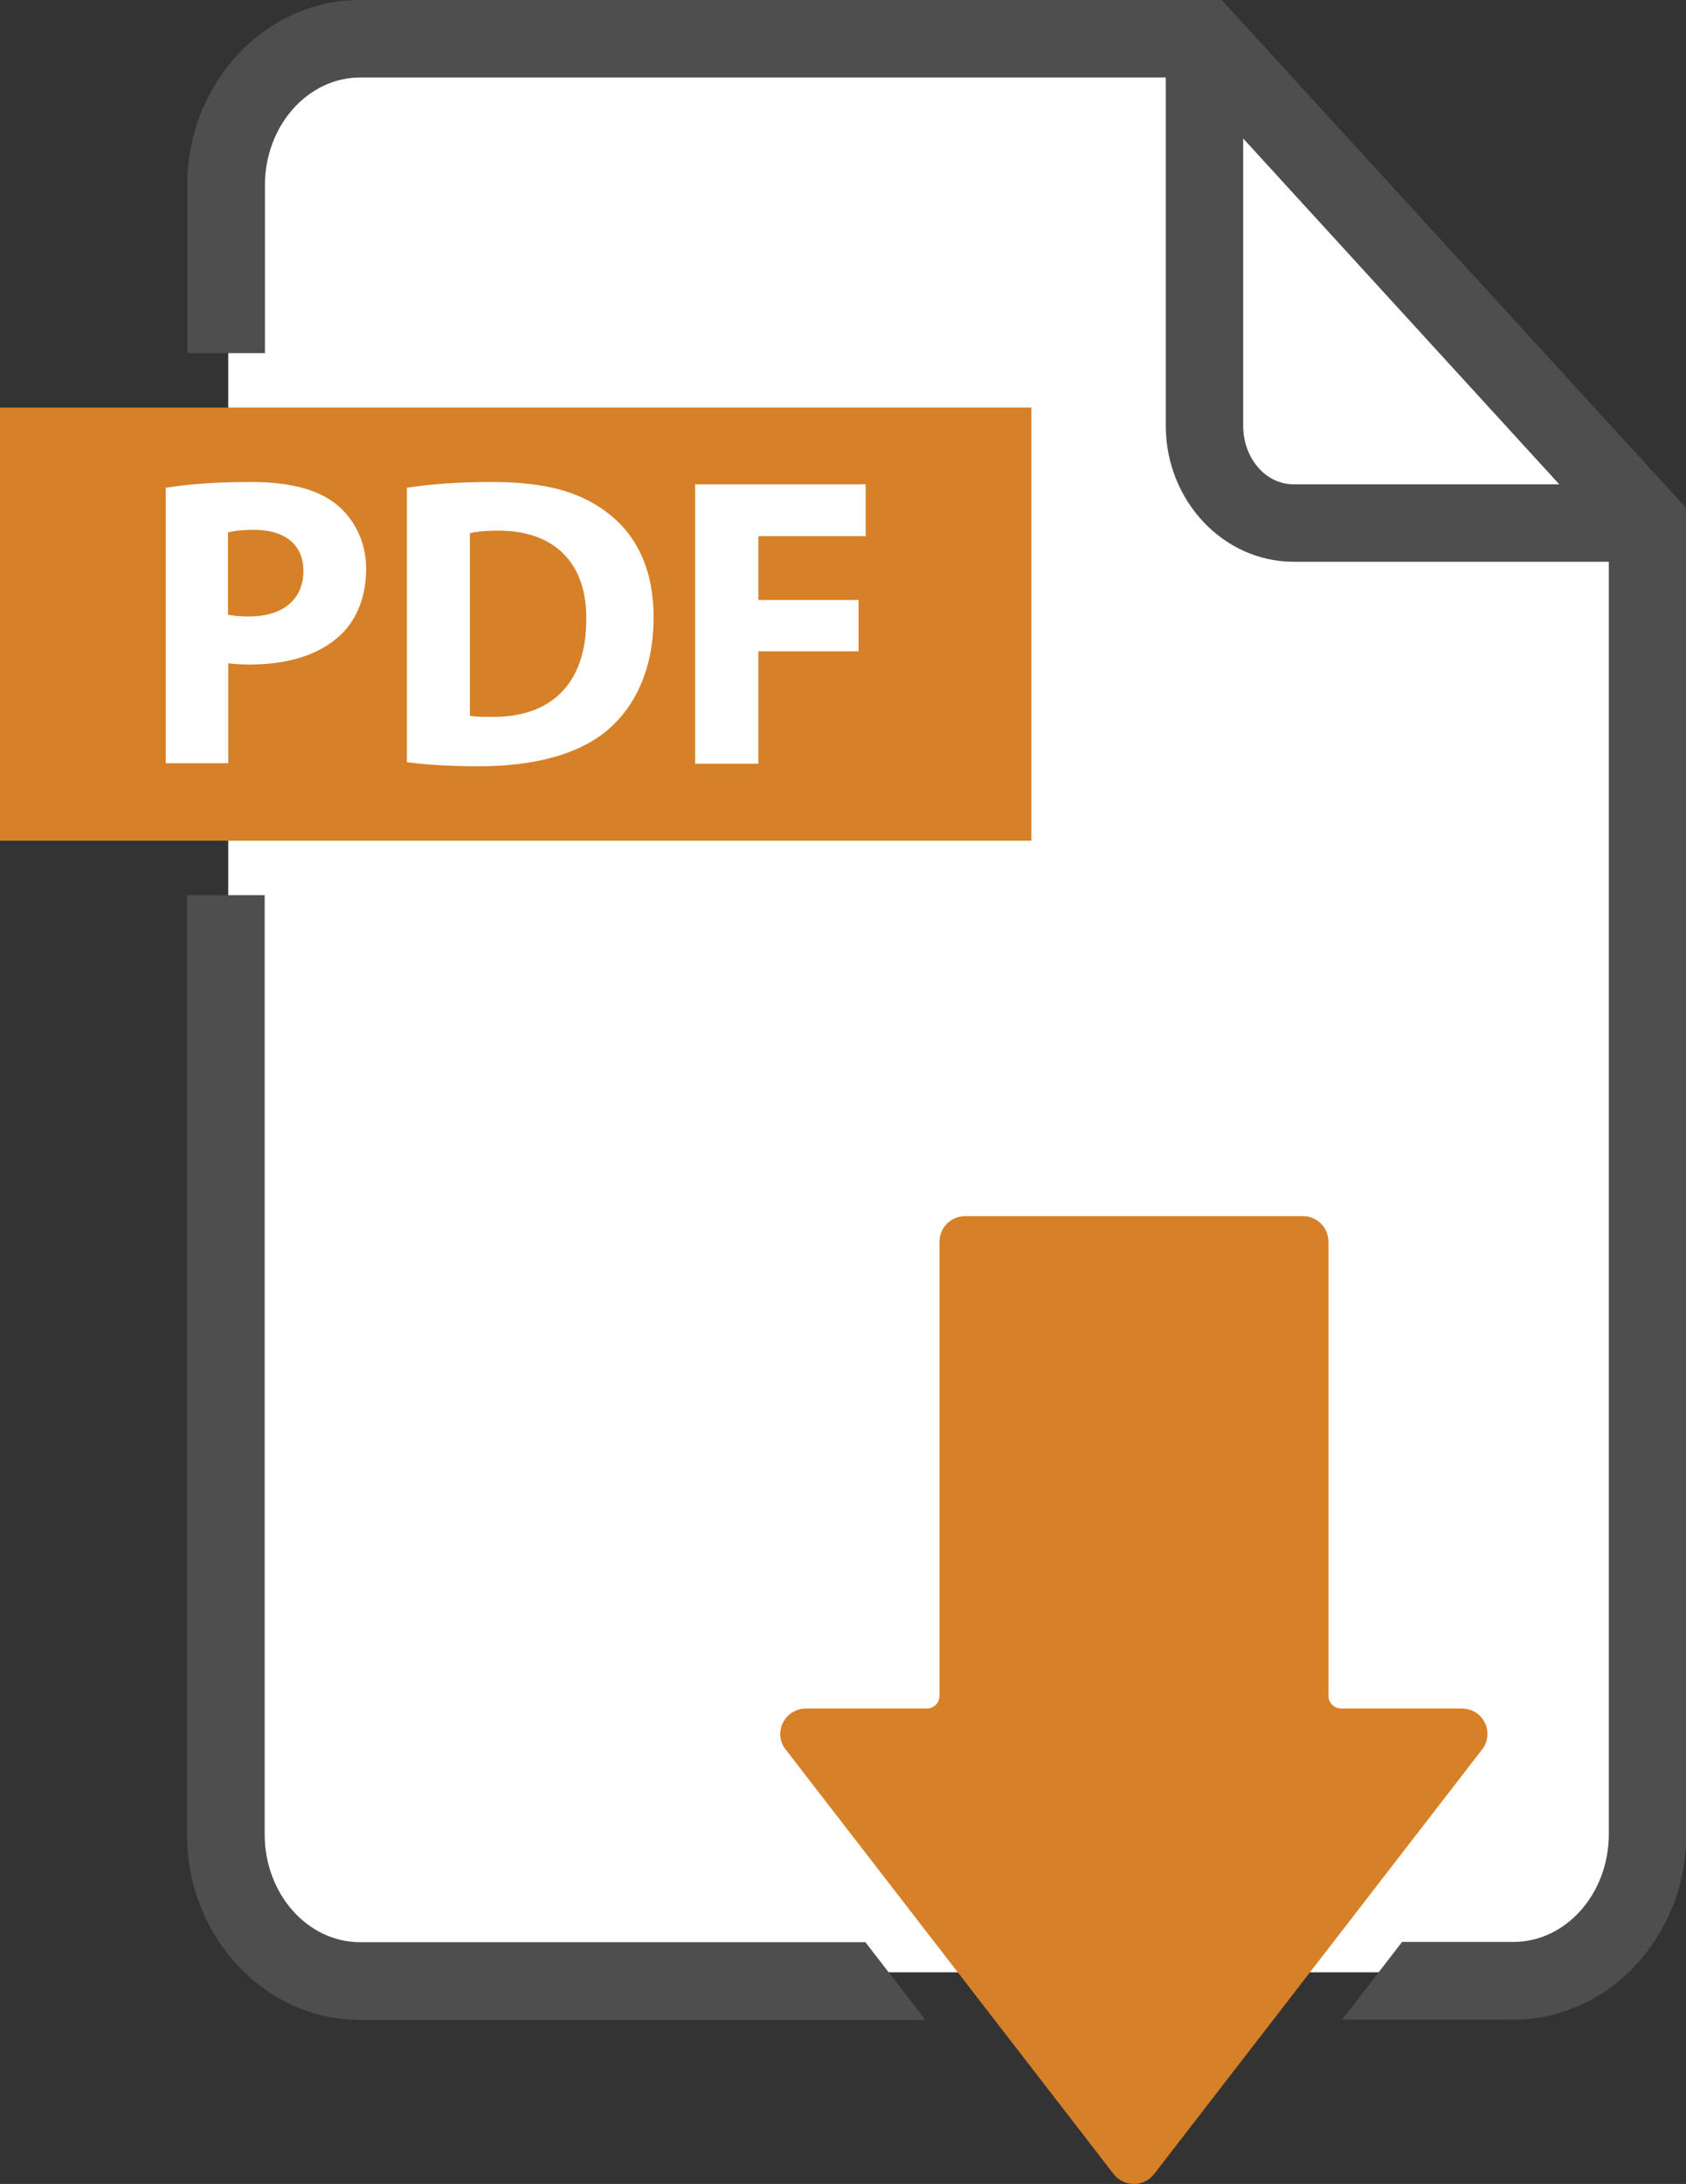
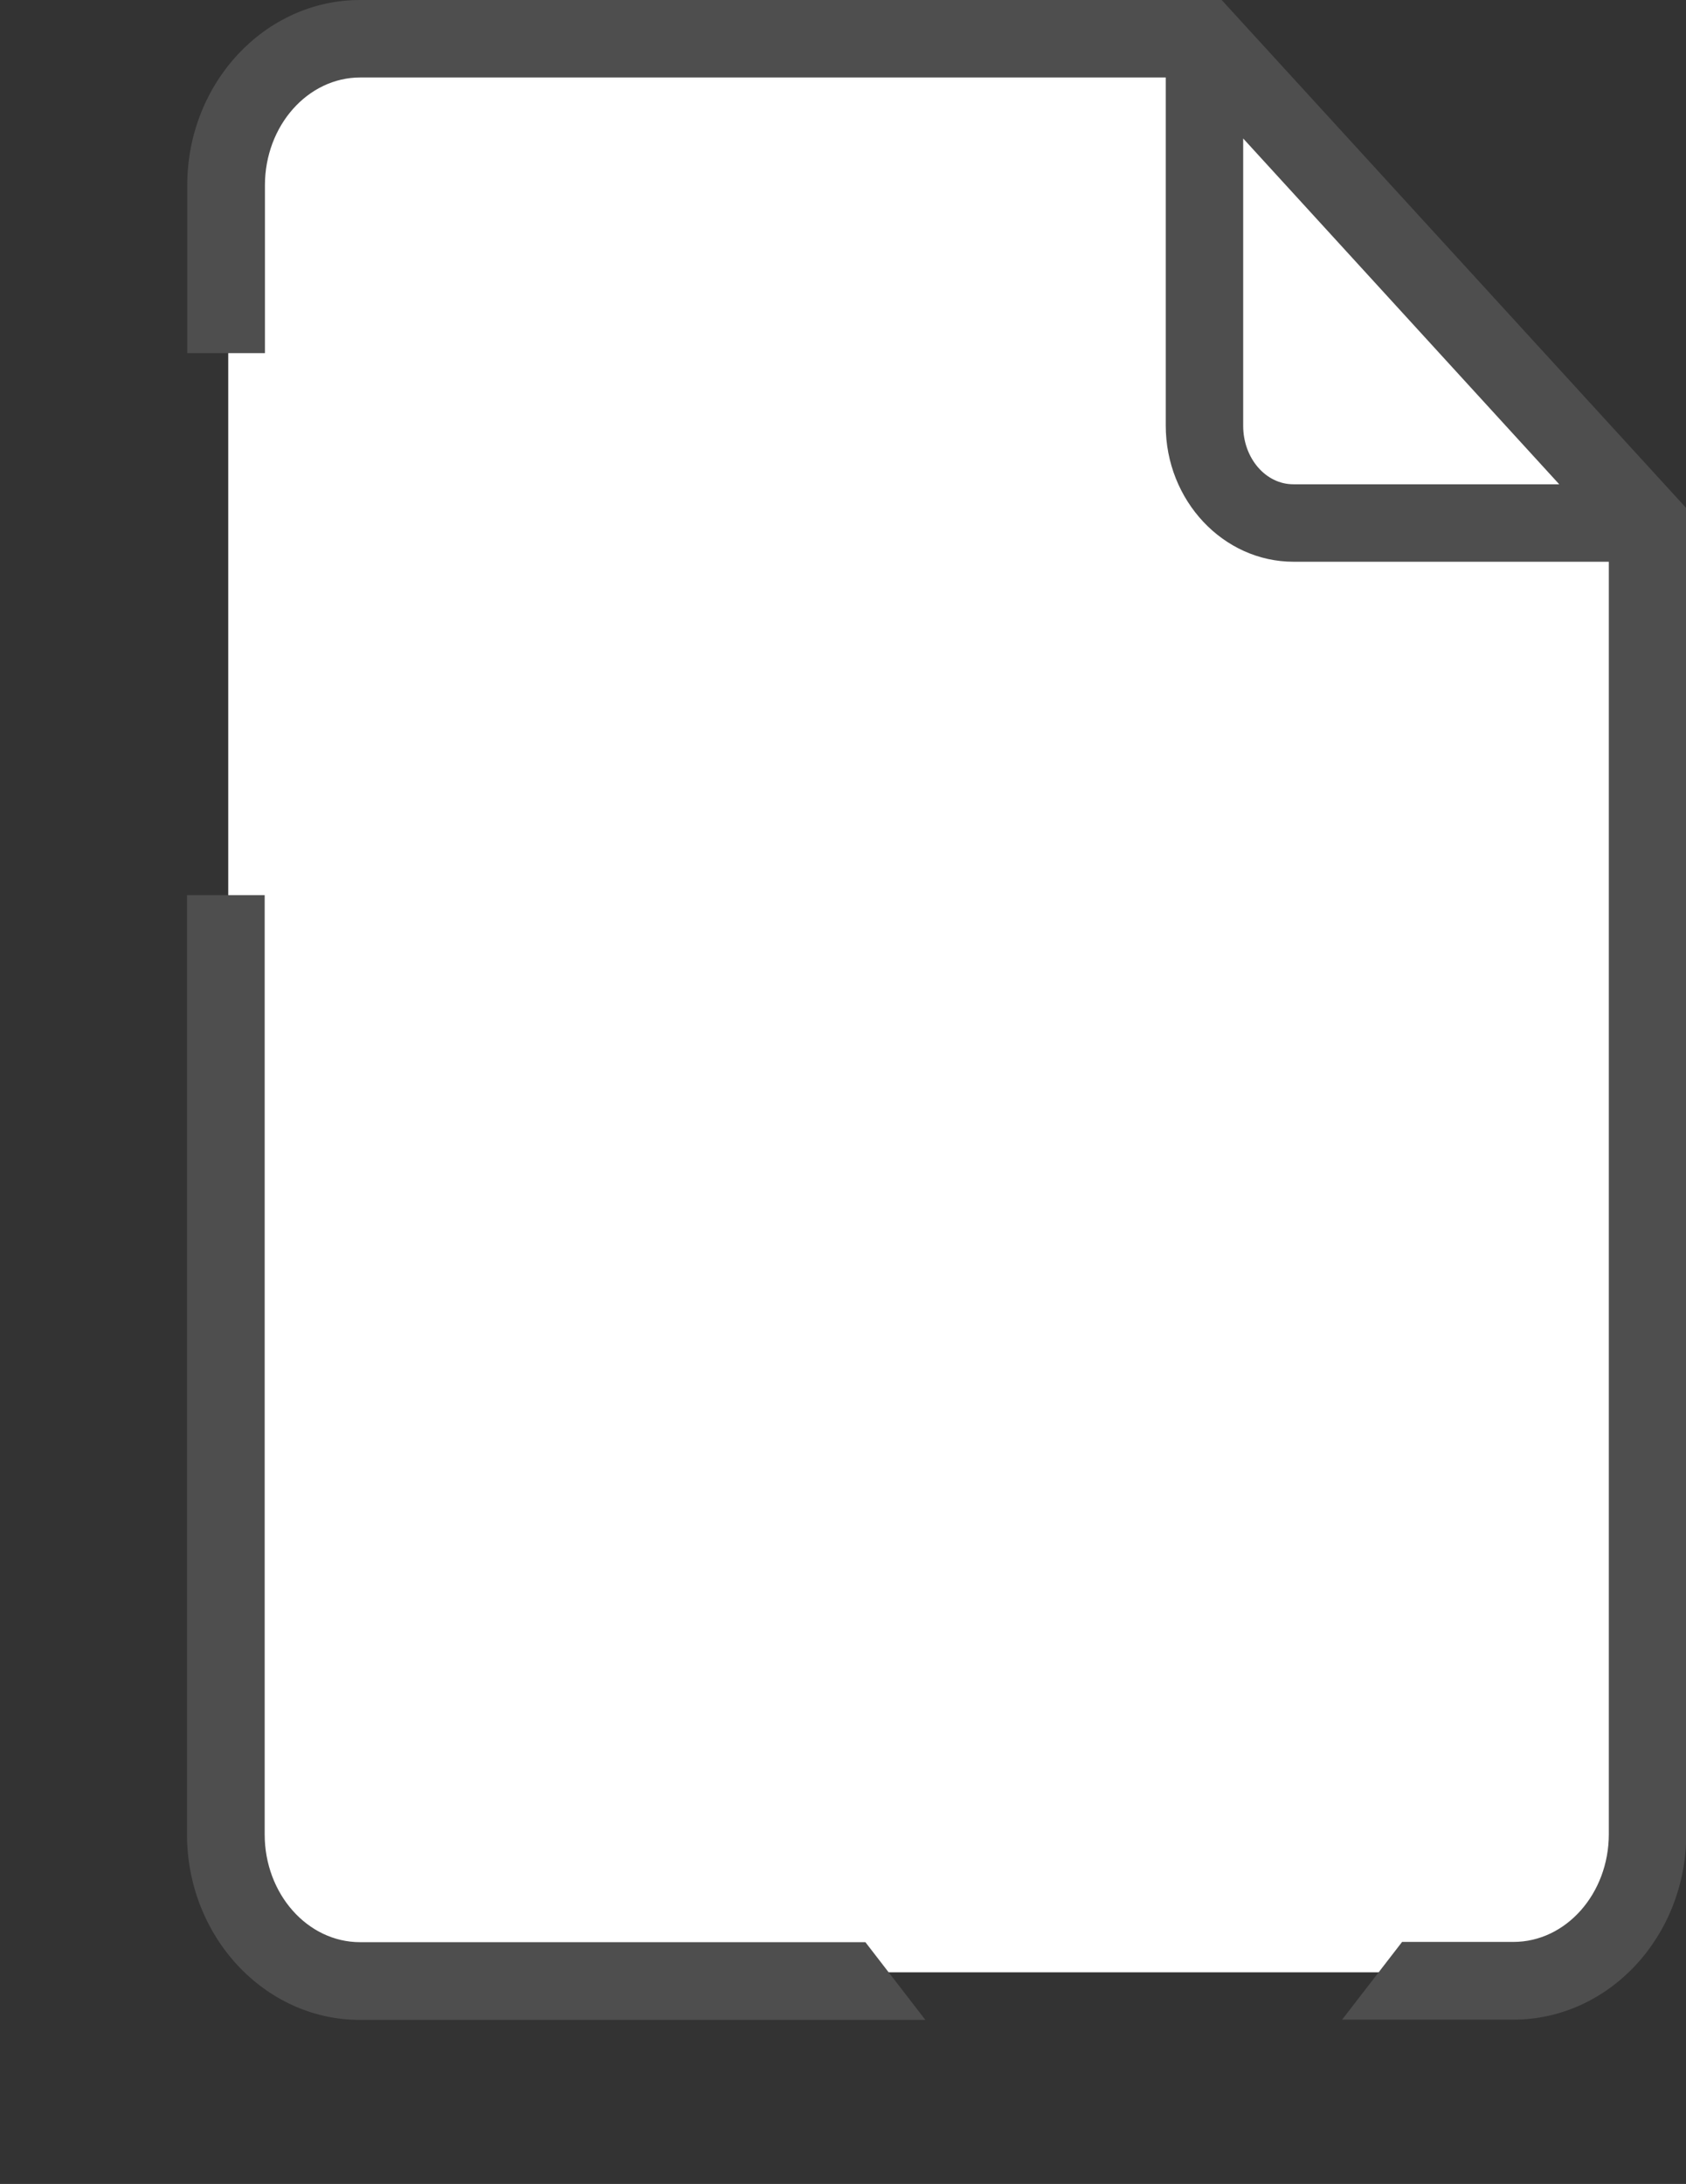
<svg xmlns="http://www.w3.org/2000/svg" id="Layer_2" viewBox="0 0 66.63 86.27">
  <rect x="0" y="0" width="66.63" height="86.27" fill="#333333" stroke="none" />
  <defs>
    <style>.cls-1{fill:#4e4e4e;}.cls-1,.cls-2,.cls-3{stroke-width:0px;}.cls-2{fill:#d68028;}.cls-3{fill:#fff;}</style>
  </defs>
  <g id="Layer_1-2">
    <path class="cls-3" d="m58.64,77.91H14.73c-3.15,0-5.71-2.56-5.71-5.71V7.26c0-3.15,2.56-5.71,5.71-5.71h34.21l15.41,17.58v53.08c0,3.15-2.56,5.71-5.71,5.71Z" />
    <path class="cls-1" d="m48.28,0H14.23c-3.77,0-6.83,3.29-6.83,7.32v6.63h3.07v-6.63c0-2.35,1.69-4.26,3.77-4.26h31.83v13.75c0,2.96,2.27,5.38,5.05,5.38h12.46v50.26c0,2.35-1.69,4.26-3.77,4.26h-4.4l-2.37,3.07h6.77c3.77,0,6.83-3.29,6.83-7.33V20.07L48.28,0Zm2.83,19.13c-1.09,0-1.98-1.03-1.98-2.31V5.47l12.49,13.66h-10.51Zm-16.9,57.59H14.23c-2.08,0-3.77-1.91-3.77-4.26v-37.1h-3.07v37.1c0,4.04,3.07,7.33,6.83,7.33h22.35l-2.37-3.07Z" />
-     <rect class="cls-2" y="16.1" width="40.76" height="17.11" />
-     <path class="cls-2" d="m31.85,67.49c-.38,0-.74.22-.91.56-.17.35-.13.76.11,1.06l12.96,16.77c.19.25.49.39.8.39s.61-.14.8-.39l12.96-16.77c.24-.3.28-.72.11-1.06-.17-.35-.52-.56-.91-.56h-4.77c-.28,0-.5-.23-.5-.5v-17.94c0-.56-.45-1.01-1.01-1.01h-13.35c-.56,0-1.01.45-1.01,1.01v17.94c0,.28-.23.5-.5.5h-4.77Z" />
-     <path class="cls-3" d="m6.55,19.27c.77-.13,1.85-.23,3.37-.23s2.64.29,3.37.88c.7.56,1.18,1.47,1.18,2.55s-.36,2-1.02,2.62c-.85.8-2.11,1.16-3.58,1.16-.33,0-.62-.02-.85-.05v3.95h-2.47v-10.89Zm2.47,5.01c.21.05.47.07.83.07,1.33,0,2.14-.67,2.14-1.8,0-1.01-.7-1.62-1.95-1.62-.51,0-.85.05-1.03.1v3.26Z" />
-     <path class="cls-3" d="m16.07,19.27c.92-.15,2.11-.23,3.37-.23,2.1,0,3.45.38,4.52,1.18,1.15.85,1.87,2.21,1.87,4.16,0,2.11-.77,3.57-1.83,4.47-1.16.97-2.93,1.42-5.09,1.42-1.29,0-2.21-.08-2.83-.16v-10.84Zm2.5,9c.21.05.56.05.87.05,2.26.02,3.73-1.23,3.73-3.86.02-2.29-1.33-3.5-3.47-3.5-.56,0-.92.05-1.13.1v7.22Z" />
-     <path class="cls-3" d="m27.47,19.13h6.74v2.05h-4.24v2.52h3.96v2.03h-3.96v4.44h-2.5v-11.03Z" />
  </g>
</svg>